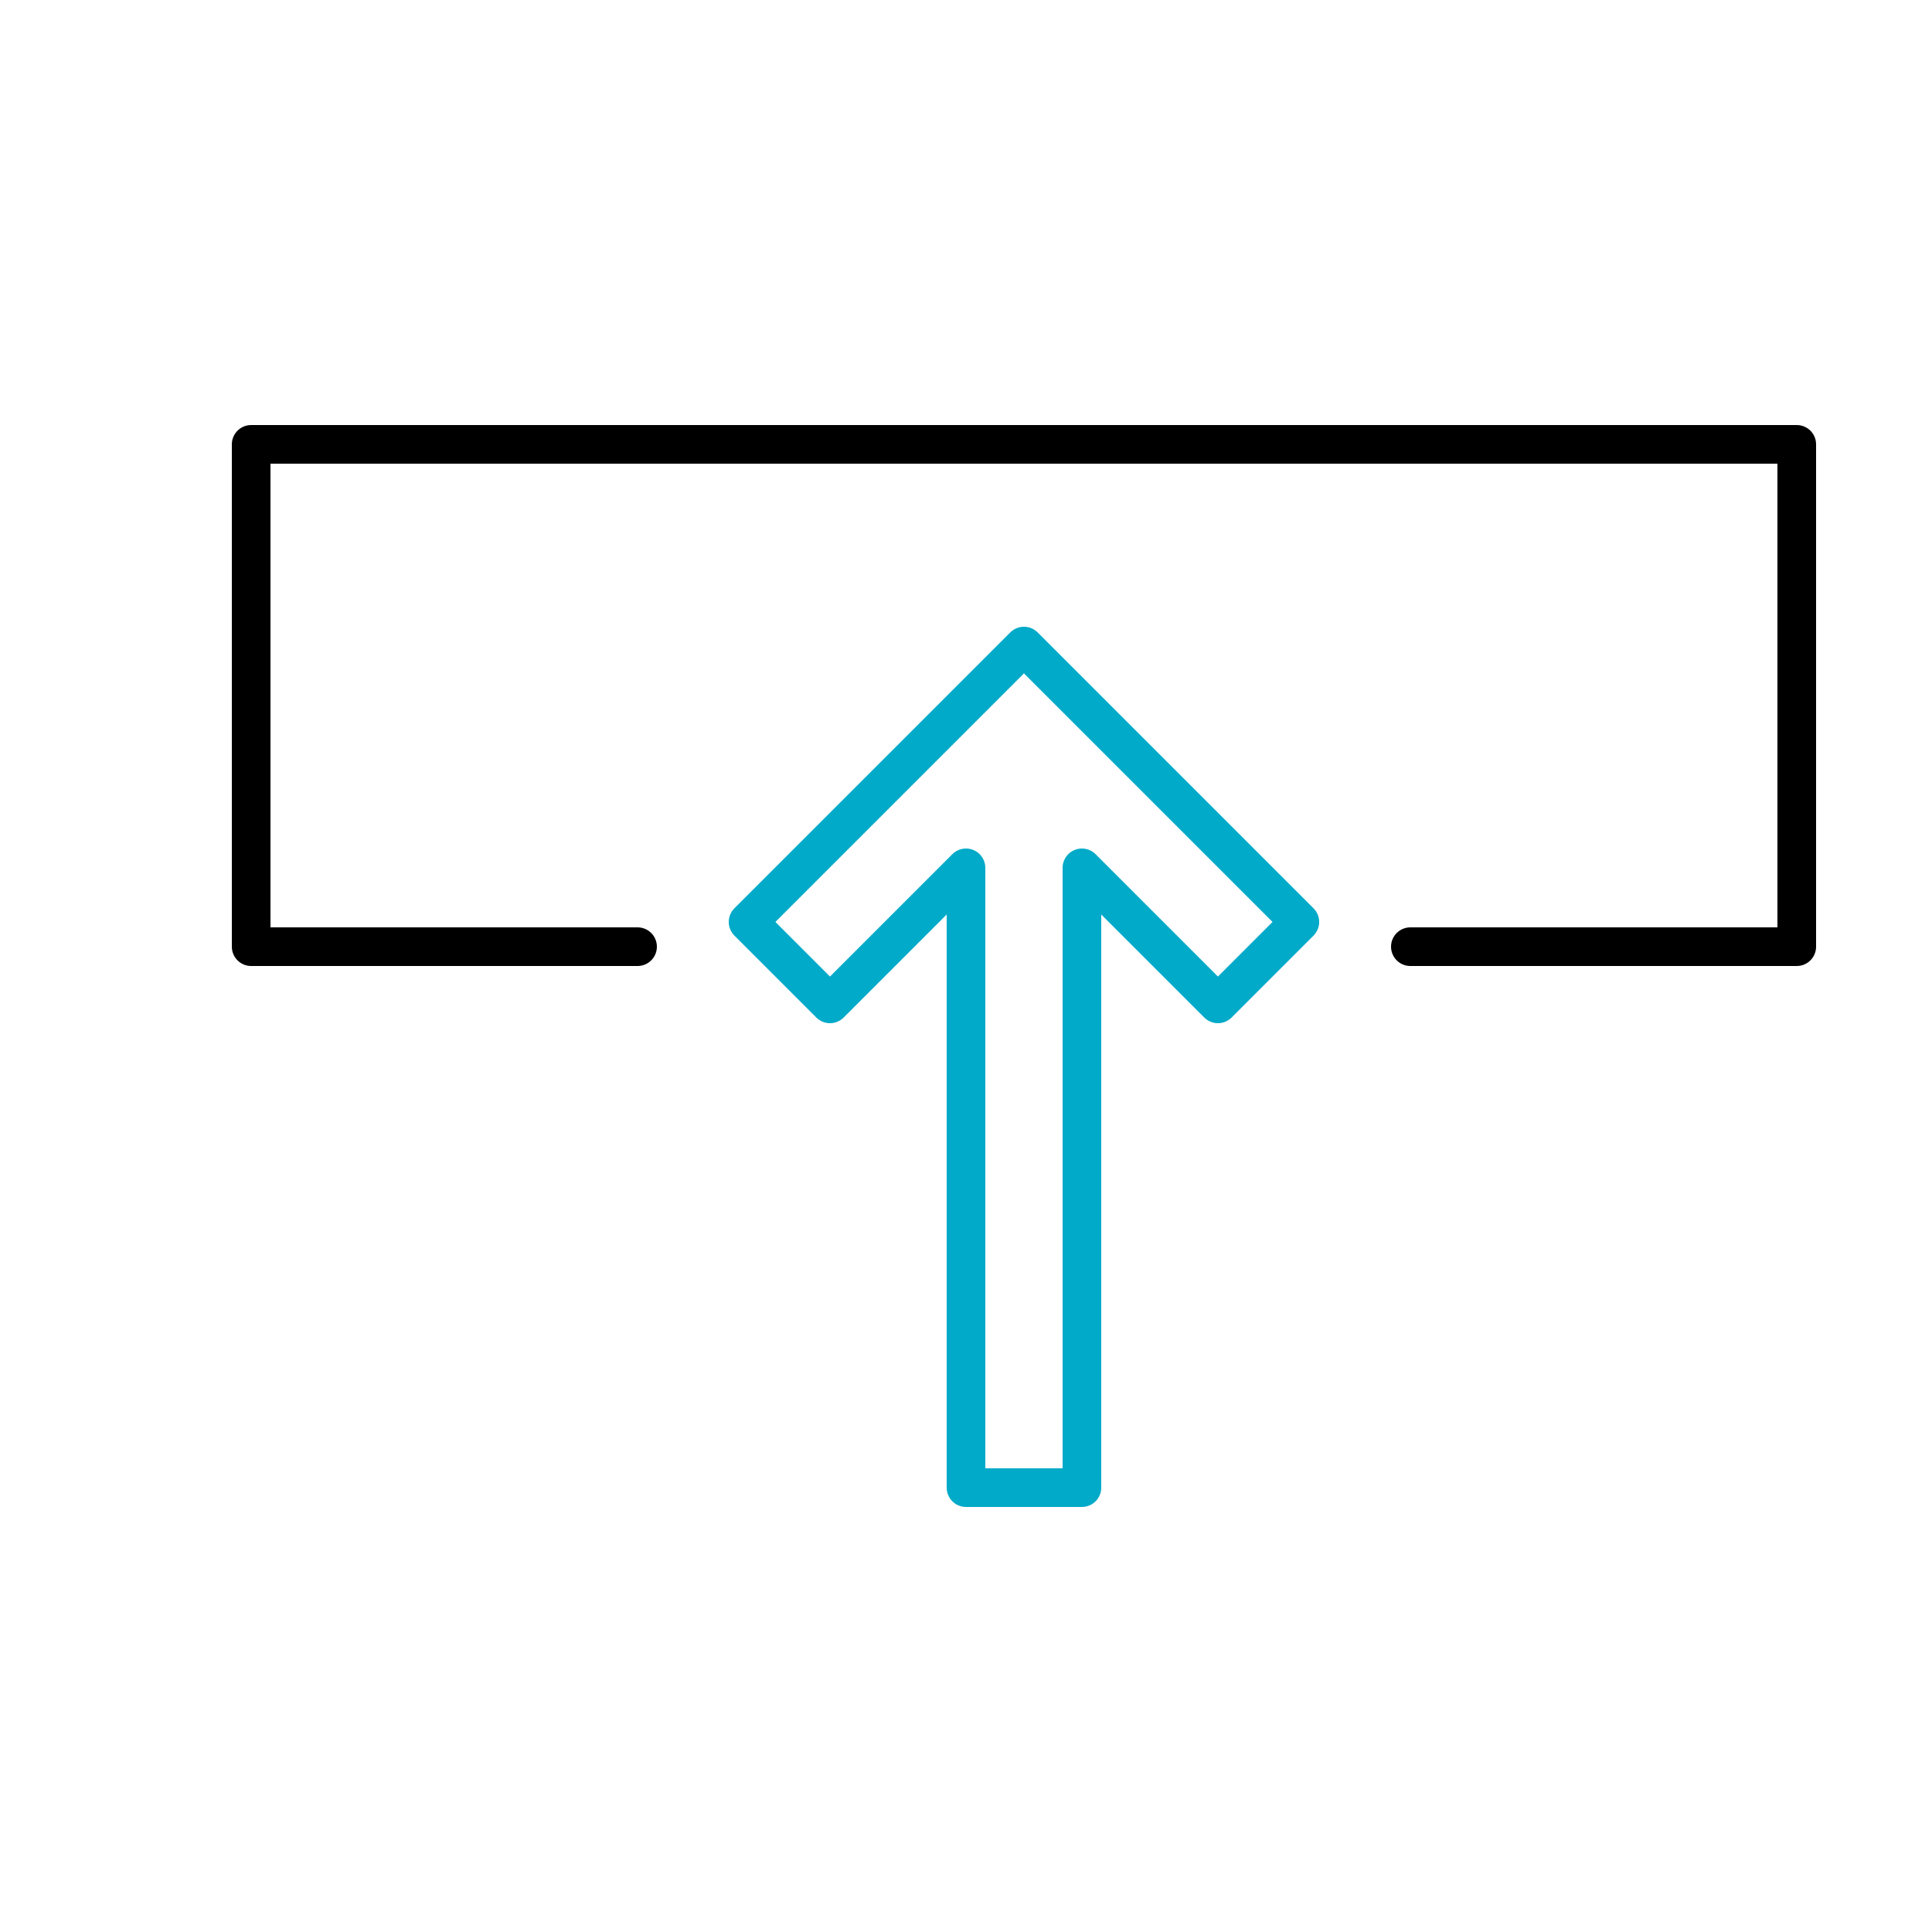
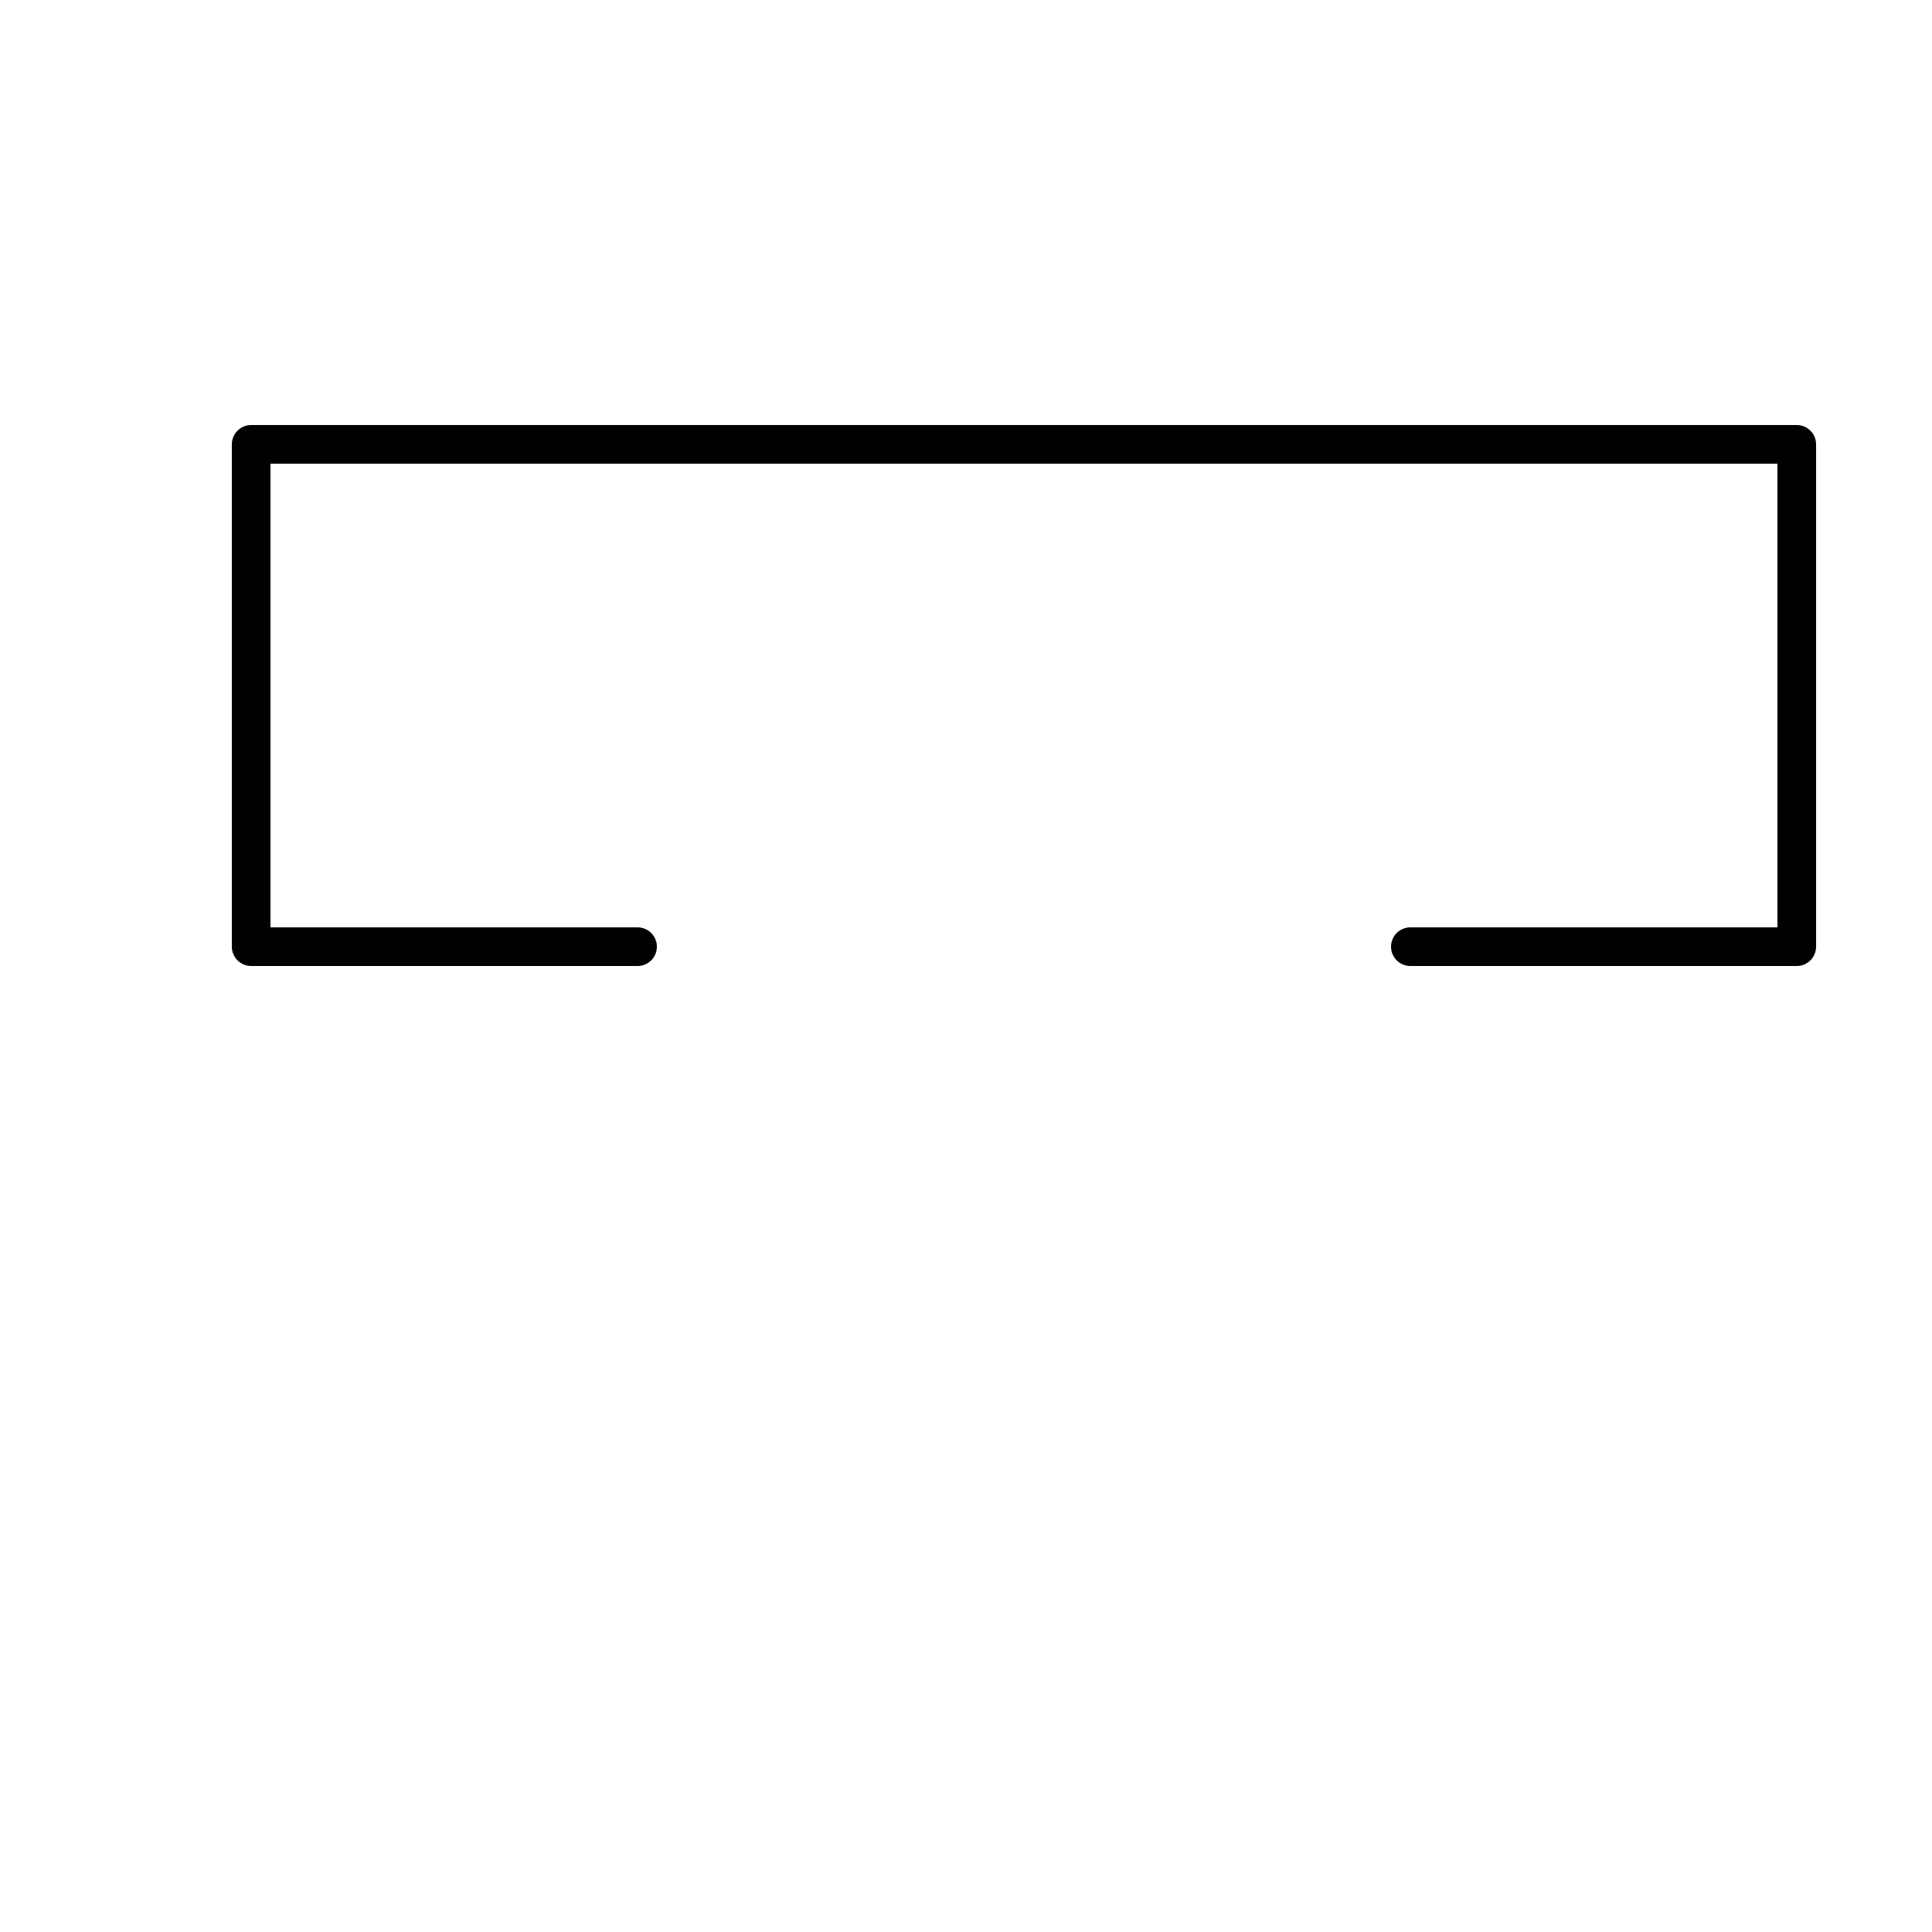
<svg xmlns="http://www.w3.org/2000/svg" width="100" height="100" fill="none">
  <path stroke="#000" stroke-linecap="round" stroke-linejoin="round" stroke-width="2" d="M33 49H13V23h80v26H73" />
-   <path stroke="#00AAC8" stroke-linecap="round" stroke-linejoin="round" stroke-width="2" d="M42.96 51.96 50 44.92V77h6V44.92l7.04 7.04 4.24-4.24L53 33.44 38.72 47.72l4.24 4.24Z" />
</svg>